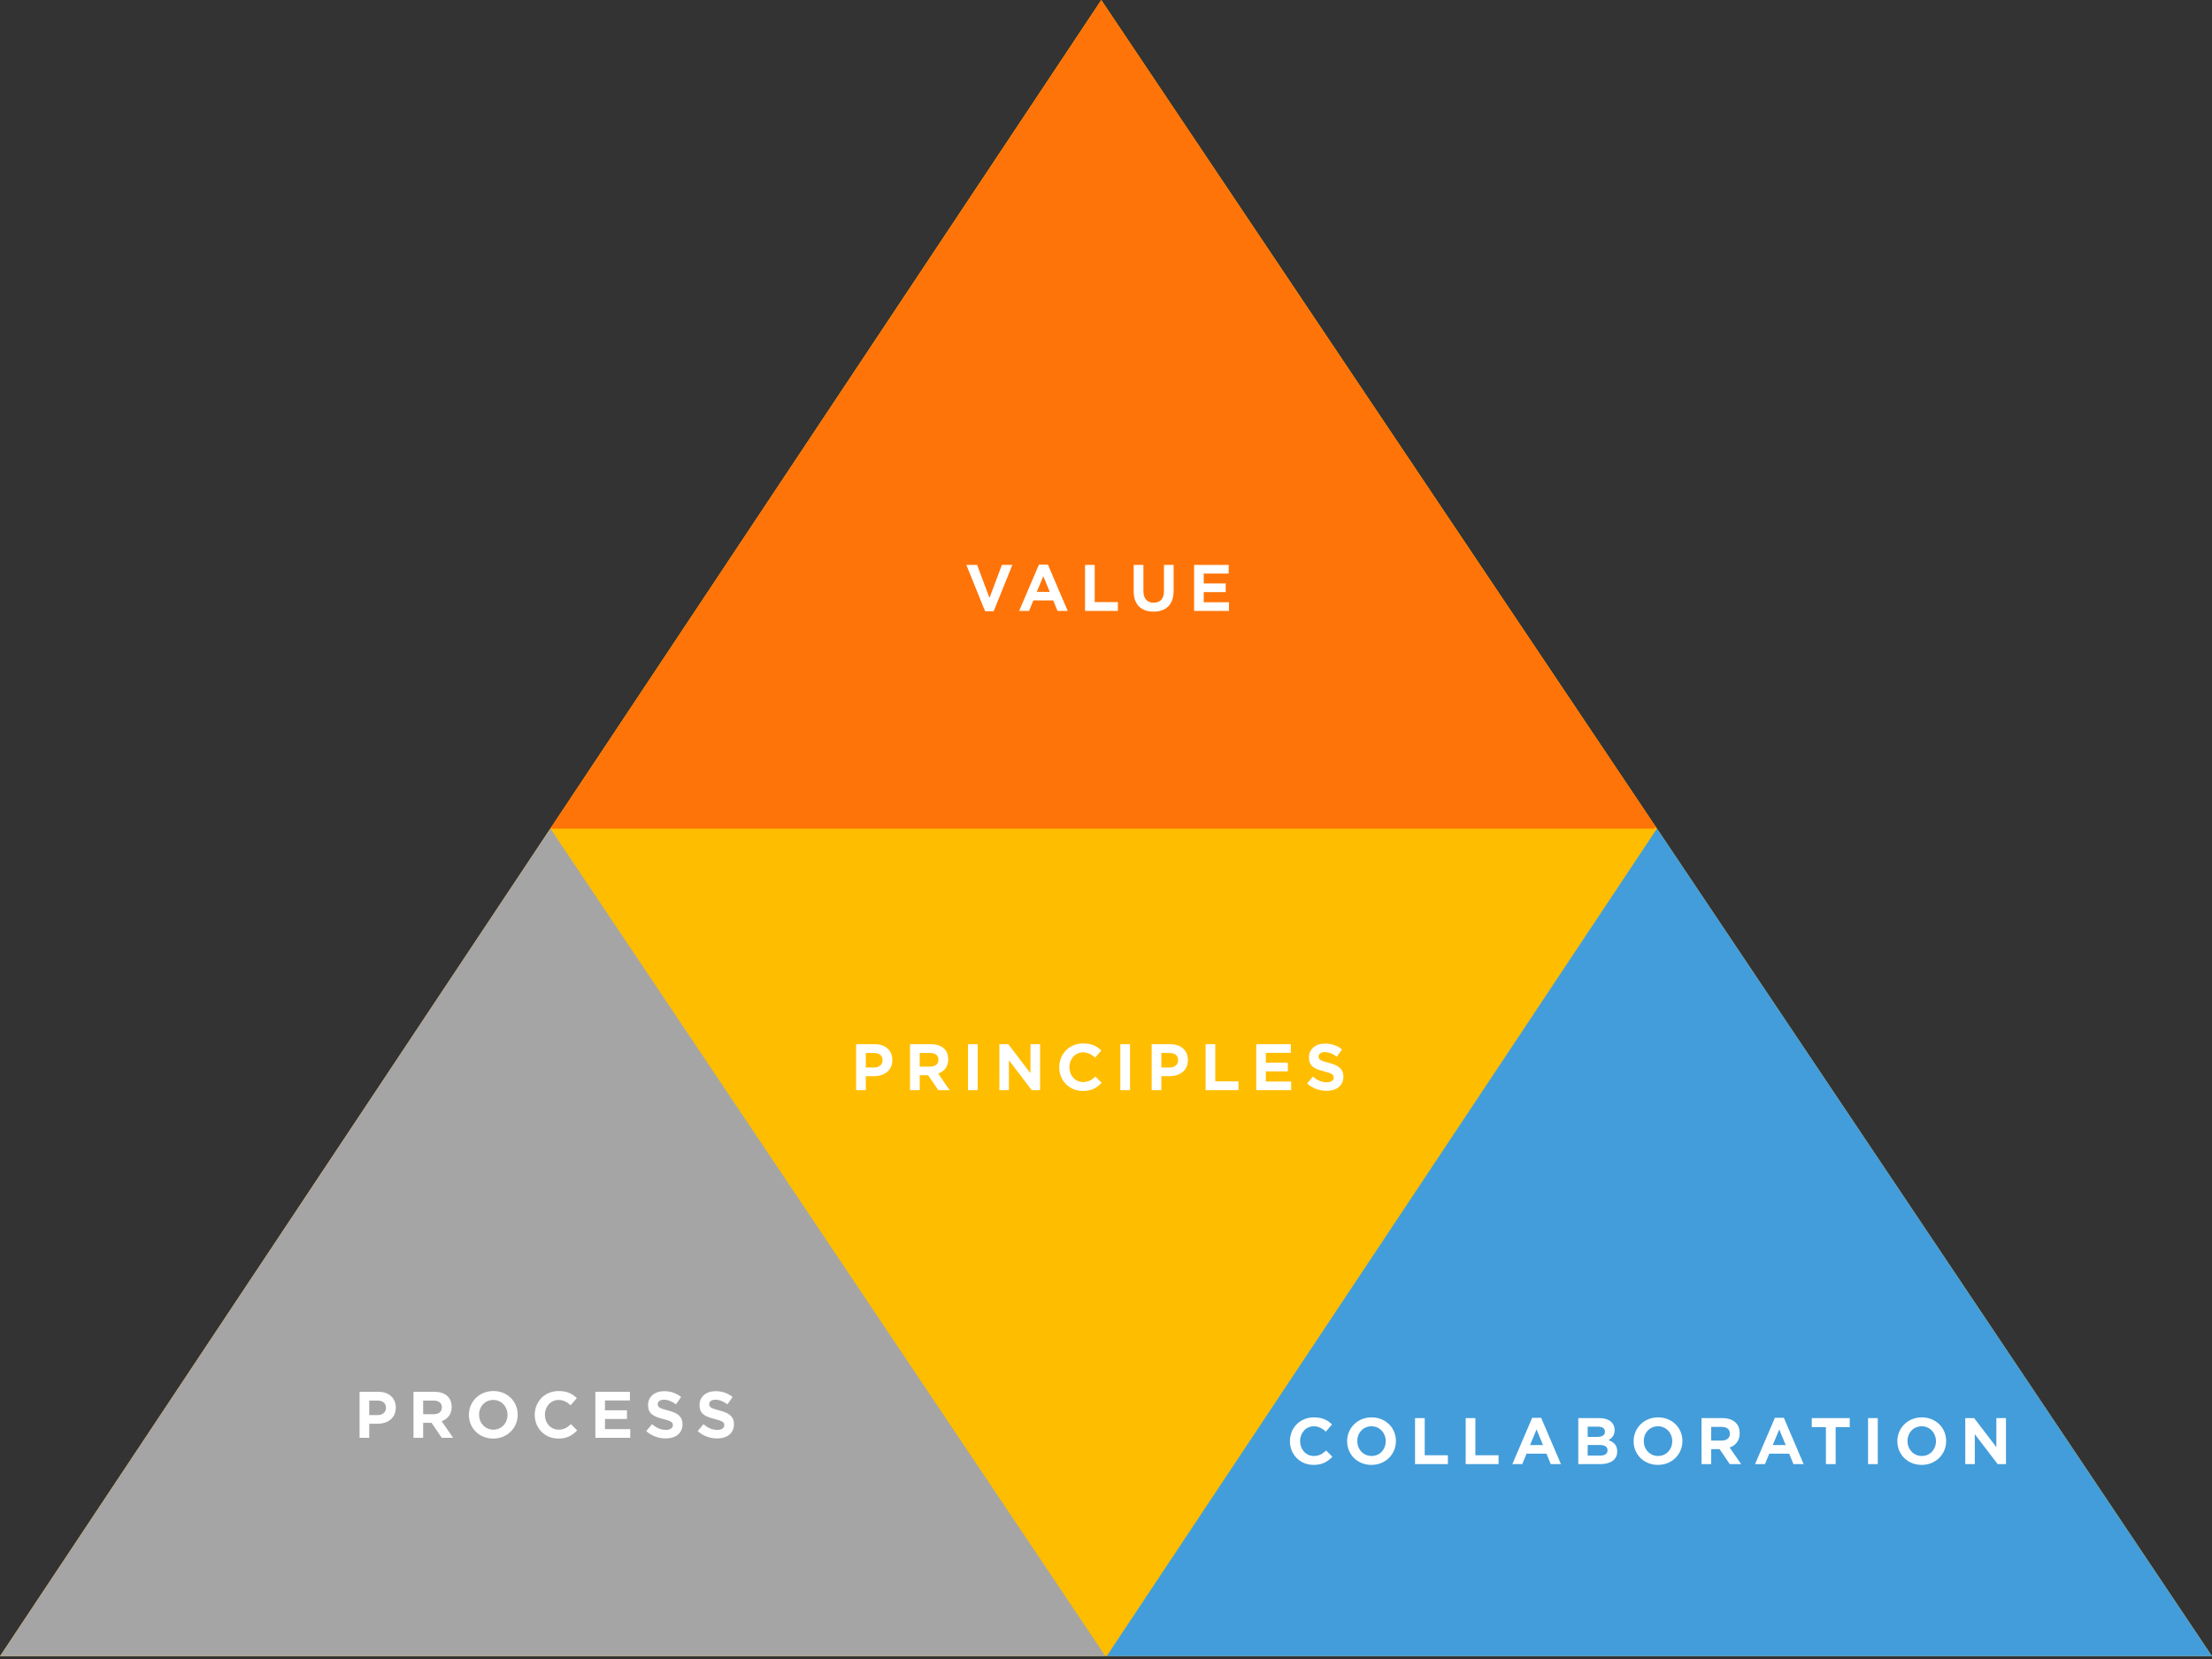
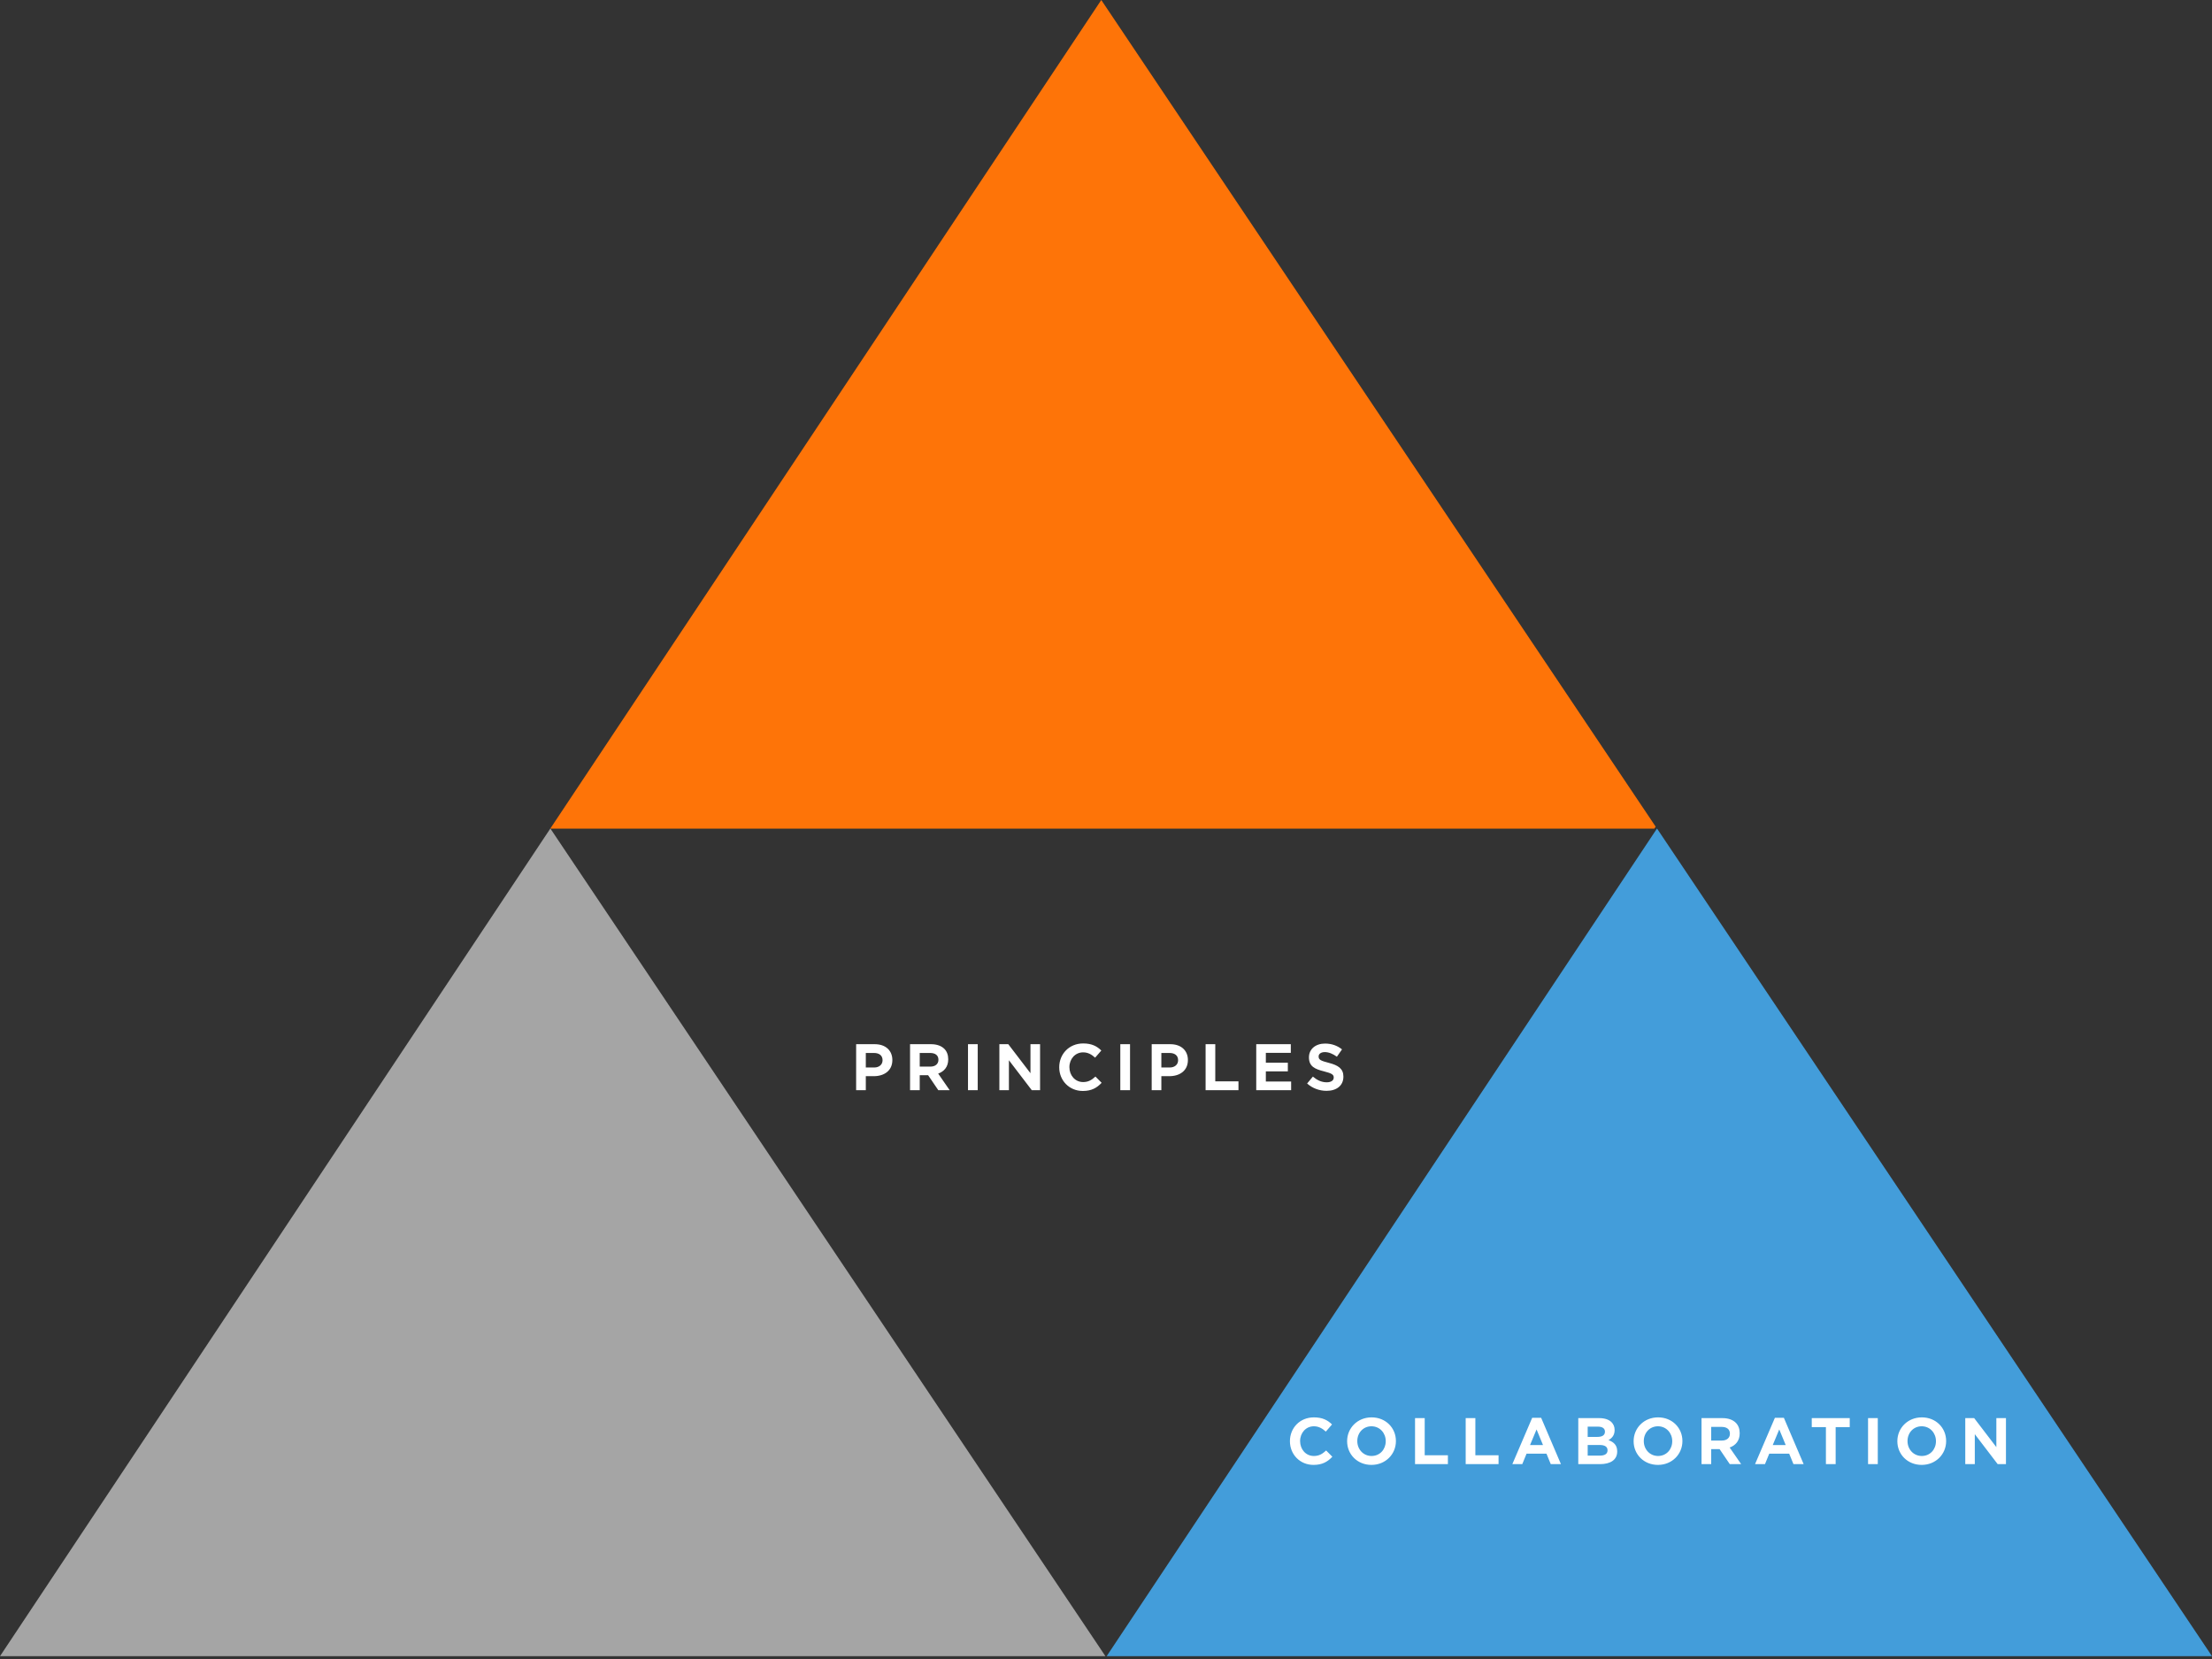
<svg xmlns="http://www.w3.org/2000/svg" version="1.1" id="Layer_1" x="0px" y="0px" width="420px" height="315px" viewBox="0 0 420 315" enable-background="new 0 0 420 315" xml:space="preserve">
  <rect x="0" y="0" width="420" height="315" fill="#333333" stroke="none" />
-   <path fill="#FFBD00" d="M209.103,0L0,314.466h420L209.103,0z" />
  <path fill="#A5A5A5" d="M104.497,157.313L0,314.466h209.892L104.497,157.313z" />
  <path fill="#439DDA" d="M314.622,157.313L210.125,314.466h209.874L314.622,157.313z" />
  <path fill="#FE7408" d="M314.372,156.967L209.103,0L104.48,157.339h209.623L314.372,156.967z" />
  <g>
-     <path fill="#FFFFFF" d="M187.039,116.06h1.632l3.552-8.796h-1.992l-2.352,6.264l-2.352-6.264h-2.04L187.039,116.06z M193.502,116   h1.884l0.816-1.992h3.78l0.816,1.992h1.932l-3.756-8.796h-1.704L193.502,116z M196.862,112.376l1.236-2.964l1.224,2.964H196.862z    M206.019,116h6.24v-1.68h-4.404v-7.056h-1.836V116z M219.025,116.132c2.34,0,3.815-1.296,3.815-3.936v-4.932h-1.836v5.016   c0,1.428-0.744,2.16-1.956,2.16s-1.943-0.768-1.943-2.232v-4.944h-1.849v5.004C215.257,114.824,216.697,116.132,219.025,116.132z    M226.729,116h6.623v-1.644h-4.799v-1.932h4.176v-1.644h-4.176v-1.872h4.739v-1.644h-6.563V116z" />
-   </g>
+     </g>
  <g>
-     <path fill="#FFFFFF" d="M68.273,273h1.836v-2.664h1.524c1.944,0,3.516-1.031,3.516-3.048v-0.024c0-1.775-1.26-3-3.336-3h-3.54V273z    M70.109,268.691v-2.76h1.548c0.996,0,1.632,0.48,1.632,1.368v0.024c0,0.779-0.6,1.367-1.596,1.367H70.109z M78.511,273h1.836   v-2.844h1.596L83.875,273h2.16l-2.184-3.156c1.128-0.396,1.908-1.283,1.908-2.699v-0.024c0-0.804-0.252-1.488-0.732-1.968   c-0.576-0.576-1.44-0.889-2.544-0.889h-3.972V273z M80.347,268.523v-2.592h1.98c0.972,0,1.572,0.444,1.572,1.284v0.024   c0,0.768-0.576,1.283-1.536,1.283H80.347z M93.652,273.145c2.688,0,4.644-2.041,4.644-4.513v-0.024c0-2.483-1.932-4.487-4.62-4.487   s-4.644,2.04-4.644,4.512v0.024C89.032,271.141,90.964,273.145,93.652,273.145z M93.676,271.452c-1.584,0-2.712-1.284-2.712-2.82   v-0.024c0-1.535,1.104-2.795,2.688-2.795s2.712,1.283,2.712,2.819v0.024C96.364,270.191,95.26,271.452,93.676,271.452z    M106.007,273.145c1.68,0,2.676-0.601,3.576-1.549l-1.176-1.188c-0.696,0.636-1.32,1.044-2.34,1.044   c-1.536,0-2.604-1.284-2.604-2.82v-0.024c0-1.535,1.092-2.795,2.604-2.795c0.9,0,1.596,0.383,2.28,1.008l1.176-1.356   c-0.816-0.804-1.8-1.344-3.444-1.344c-2.676,0-4.548,2.028-4.548,4.512v0.024C101.531,271.164,103.439,273.145,106.007,273.145z    M113.043,273h6.624v-1.645h-4.8v-1.932h4.176v-1.644h-4.176v-1.872h4.74v-1.645h-6.564V273z M126.4,273.12   c1.872,0,3.192-0.972,3.192-2.688v-0.023c0-1.5-0.996-2.148-2.784-2.604c-1.536-0.396-1.92-0.601-1.92-1.201v-0.023   c0-0.444,0.408-0.816,1.176-0.816c0.756,0,1.524,0.324,2.292,0.877l0.972-1.393c-0.888-0.708-1.956-1.104-3.228-1.104   c-1.776,0-3.048,1.043-3.048,2.604v0.023c0,1.717,1.116,2.221,2.904,2.664c1.488,0.373,1.8,0.637,1.8,1.152v0.023   c0,0.541-0.504,0.889-1.32,0.889c-1.02,0-1.848-0.42-2.64-1.08l-1.092,1.309C123.749,272.664,125.068,273.12,126.4,273.12z    M136.169,273.12c1.872,0,3.192-0.972,3.192-2.688v-0.023c0-1.5-0.996-2.148-2.784-2.604c-1.536-0.396-1.92-0.601-1.92-1.201   v-0.023c0-0.444,0.408-0.816,1.176-0.816c0.756,0,1.524,0.324,2.292,0.877l0.972-1.393c-0.888-0.708-1.956-1.104-3.228-1.104   c-1.776,0-3.048,1.043-3.048,2.604v0.023c0,1.717,1.116,2.221,2.904,2.664c1.488,0.373,1.8,0.637,1.8,1.152v0.023   c0,0.541-0.504,0.889-1.32,0.889c-1.02,0-1.848-0.42-2.64-1.08l-1.092,1.309C133.517,272.664,134.837,273.12,136.169,273.12z" />
-   </g>
+     </g>
  <g>
    <path fill="#FFFFFF" d="M249.4,278.145c1.68,0,2.676-0.601,3.576-1.549l-1.176-1.188c-0.696,0.636-1.32,1.044-2.34,1.044   c-1.537,0-2.604-1.284-2.604-2.82v-0.024c0-1.535,1.092-2.795,2.604-2.795c0.899,0,1.596,0.383,2.279,1.008l1.176-1.356   c-0.816-0.804-1.8-1.344-3.443-1.344c-2.676,0-4.549,2.028-4.549,4.512v0.024C244.924,276.164,246.832,278.145,249.4,278.145z    M260.402,278.145c2.688,0,4.645-2.041,4.645-4.513v-0.024c0-2.483-1.932-4.487-4.62-4.487s-4.644,2.04-4.644,4.512v0.024   C255.783,276.141,257.715,278.145,260.402,278.145z M260.427,276.452c-1.584,0-2.712-1.284-2.712-2.82v-0.024   c0-1.535,1.104-2.795,2.688-2.795s2.713,1.283,2.713,2.819v0.024C263.115,275.191,262.011,276.452,260.427,276.452z M268.678,278   h6.24v-1.68h-4.404v-7.057h-1.836V278z M278.295,278h6.24v-1.68h-4.404v-7.057h-1.836V278z M287.154,278h1.885l0.816-1.992h3.779   l0.816,1.992h1.932l-3.756-8.796h-1.704L287.154,278z M290.515,274.376l1.236-2.964l1.224,2.964H290.515z M299.672,278h4.128   c1.968,0,3.264-0.805,3.264-2.4v-0.023c0-1.176-0.647-1.764-1.655-2.137c0.624-0.348,1.164-0.899,1.164-1.896v-0.024   c0-0.6-0.192-1.08-0.588-1.487c-0.504-0.492-1.297-0.769-2.293-0.769h-4.02V278z M304.736,271.844c0,0.684-0.553,0.984-1.428,0.984   h-1.849v-1.944h1.968c0.84,0,1.309,0.349,1.309,0.937V271.844z M305.229,275.359v0.024c0,0.673-0.541,0.996-1.429,0.996h-2.34   v-2.016h2.269C304.76,274.364,305.229,274.736,305.229,275.359z M314.802,278.145c2.688,0,4.644-2.041,4.644-4.513v-0.024   c0-2.483-1.932-4.487-4.62-4.487c-2.688,0-4.644,2.04-4.644,4.512v0.024C310.182,276.141,312.113,278.145,314.802,278.145z    M314.825,276.452c-1.584,0-2.712-1.284-2.712-2.82v-0.024c0-1.535,1.104-2.795,2.688-2.795c1.584,0,2.712,1.283,2.712,2.819v0.024   C317.514,275.191,316.409,276.452,314.825,276.452z M323.076,278h1.836v-2.844h1.597L328.44,278h2.16l-2.185-3.156   c1.129-0.396,1.908-1.283,1.908-2.699v-0.024c0-0.804-0.252-1.488-0.731-1.968c-0.576-0.576-1.44-0.889-2.544-0.889h-3.973V278z    M324.912,273.523v-2.592h1.98c0.972,0,1.572,0.444,1.572,1.284v0.024c0,0.768-0.576,1.283-1.536,1.283H324.912z M333.237,278   h1.885l0.815-1.992h3.78l0.815,1.992h1.933l-3.756-8.796h-1.704L333.237,278z M336.598,274.376l1.236-2.964l1.224,2.964H336.598z    M346.693,278h1.848v-7.032h2.676v-1.704h-7.212v1.704h2.688V278z M354.693,278h1.848v-8.736h-1.848V278z M364.876,278.145   c2.688,0,4.644-2.041,4.644-4.513v-0.024c0-2.483-1.932-4.487-4.619-4.487c-2.688,0-4.645,2.04-4.645,4.512v0.024   C360.256,276.141,362.188,278.145,364.876,278.145z M364.9,276.452c-1.584,0-2.713-1.284-2.713-2.82v-0.024   c0-1.535,1.104-2.795,2.688-2.795s2.712,1.283,2.712,2.819v0.024C367.588,275.191,366.484,276.452,364.9,276.452z M373.151,278   h1.812v-5.688l4.344,5.688h1.572v-8.736h-1.824v5.508l-4.212-5.508h-1.691V278z" />
  </g>
  <g>
    <path fill="#FFFFFF" d="M162.558,207h1.836v-2.664h1.524c1.944,0,3.516-1.031,3.516-3.048v-0.024c0-1.775-1.26-3-3.336-3h-3.54V207   z M164.394,202.691v-2.76h1.548c0.996,0,1.632,0.48,1.632,1.368v0.024c0,0.779-0.6,1.367-1.596,1.367H164.394z M172.795,207h1.836   v-2.844h1.596l1.932,2.844h2.16l-2.184-3.156c1.128-0.396,1.908-1.283,1.908-2.699v-0.024c0-0.804-0.252-1.488-0.732-1.968   c-0.576-0.576-1.44-0.889-2.544-0.889h-3.972V207z M174.631,202.523v-2.592h1.98c0.972,0,1.572,0.444,1.572,1.284v0.024   c0,0.768-0.576,1.283-1.536,1.283H174.631z M183.796,207h1.848v-8.736h-1.848V207z M189.754,207h1.812v-5.688L195.91,207h1.572   v-8.736h-1.824v5.508l-4.212-5.508h-1.692V207z M205.595,207.145c1.68,0,2.676-0.601,3.576-1.549l-1.176-1.188   c-0.696,0.636-1.32,1.044-2.34,1.044c-1.536,0-2.604-1.284-2.604-2.82v-0.024c0-1.535,1.092-2.795,2.604-2.795   c0.9,0,1.596,0.383,2.28,1.008l1.176-1.356c-0.816-0.804-1.8-1.344-3.444-1.344c-2.676,0-4.548,2.028-4.548,4.512v0.024   C201.119,205.164,203.027,207.145,205.595,207.145z M212.716,207h1.848v-8.736h-1.848V207z M218.674,207h1.836v-2.664h1.523   c1.945,0,3.517-1.031,3.517-3.048v-0.024c0-1.775-1.26-3-3.336-3h-3.54V207z M220.51,202.691v-2.76h1.548   c0.996,0,1.632,0.48,1.632,1.368v0.024c0,0.779-0.6,1.367-1.596,1.367H220.51z M228.911,207h6.24v-1.68h-4.404v-7.057h-1.836V207z    M238.527,207h6.625v-1.645h-4.801v-1.932h4.176v-1.644h-4.176v-1.872h4.74v-1.645h-6.564V207z M251.885,207.12   c1.872,0,3.191-0.972,3.191-2.688v-0.023c0-1.5-0.996-2.148-2.783-2.604c-1.536-0.396-1.92-0.601-1.92-1.201v-0.023   c0-0.444,0.408-0.816,1.176-0.816c0.756,0,1.523,0.324,2.292,0.877l0.972-1.393c-0.888-0.708-1.956-1.104-3.229-1.104   c-1.775,0-3.047,1.043-3.047,2.604v0.023c0,1.717,1.115,2.221,2.904,2.664c1.487,0.373,1.799,0.637,1.799,1.152v0.023   c0,0.541-0.504,0.889-1.319,0.889c-1.021,0-1.849-0.42-2.64-1.08l-1.093,1.309C249.232,206.664,250.553,207.12,251.885,207.12z" />
  </g>
</svg>